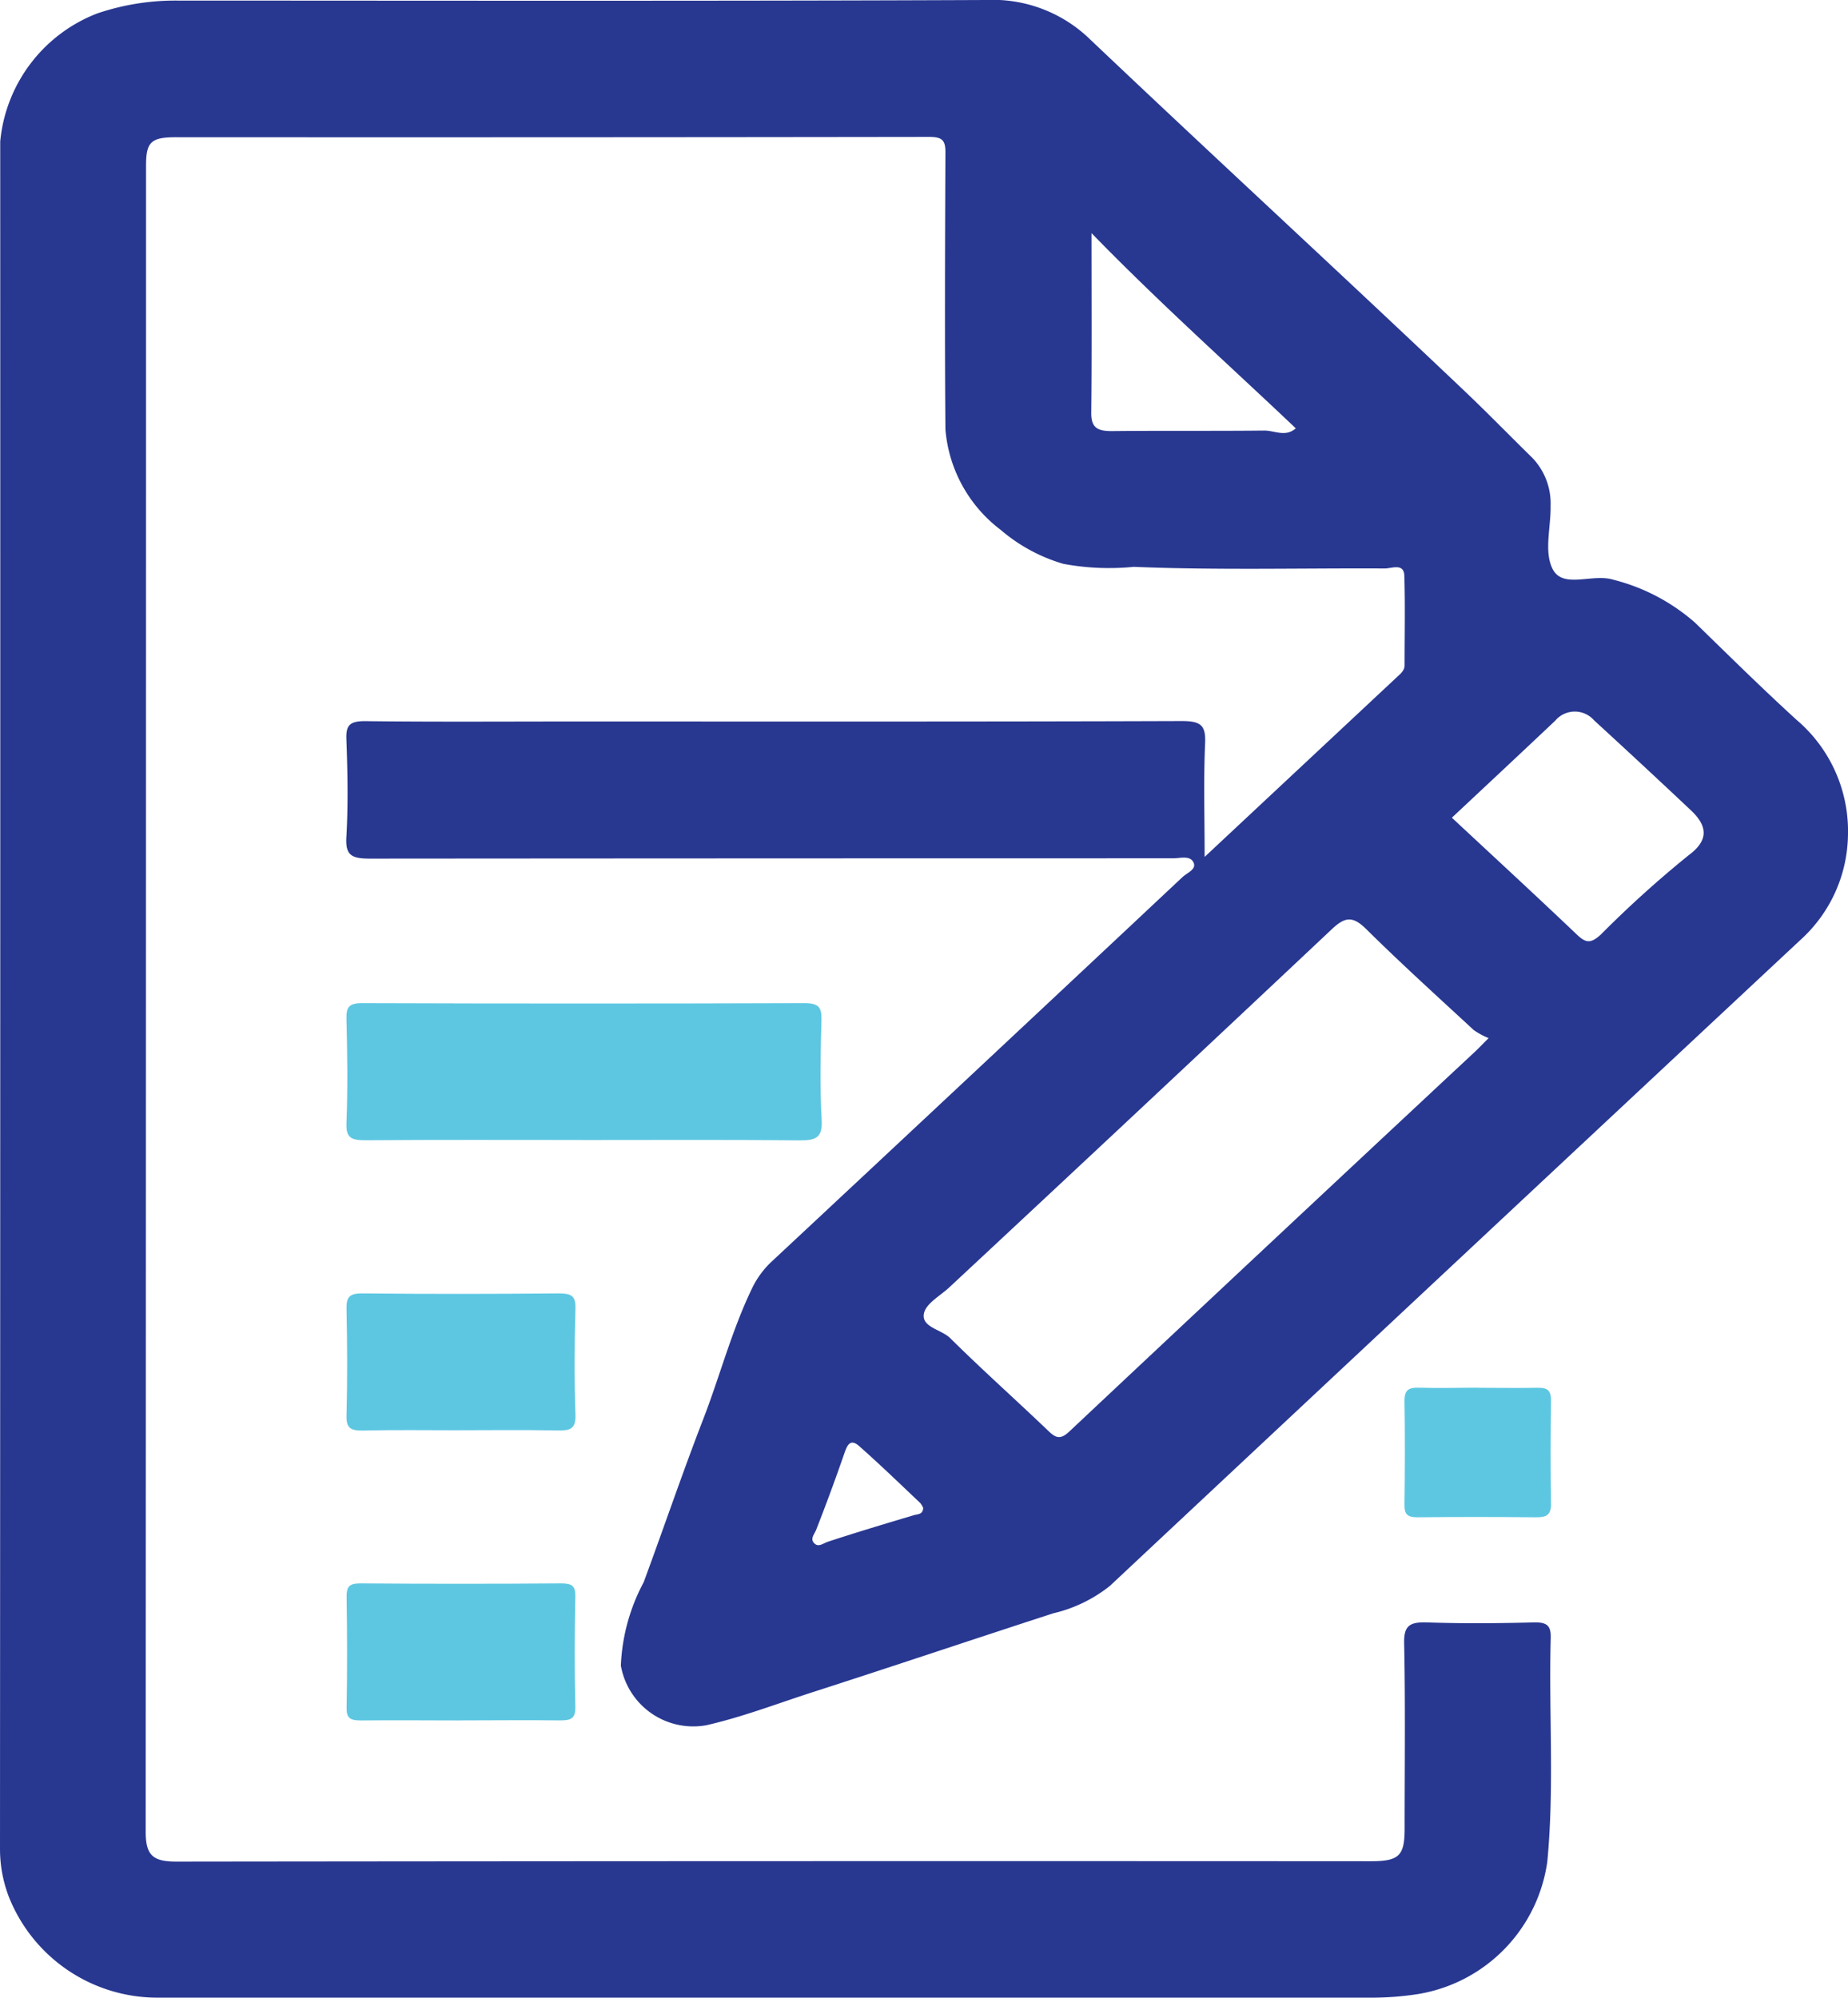
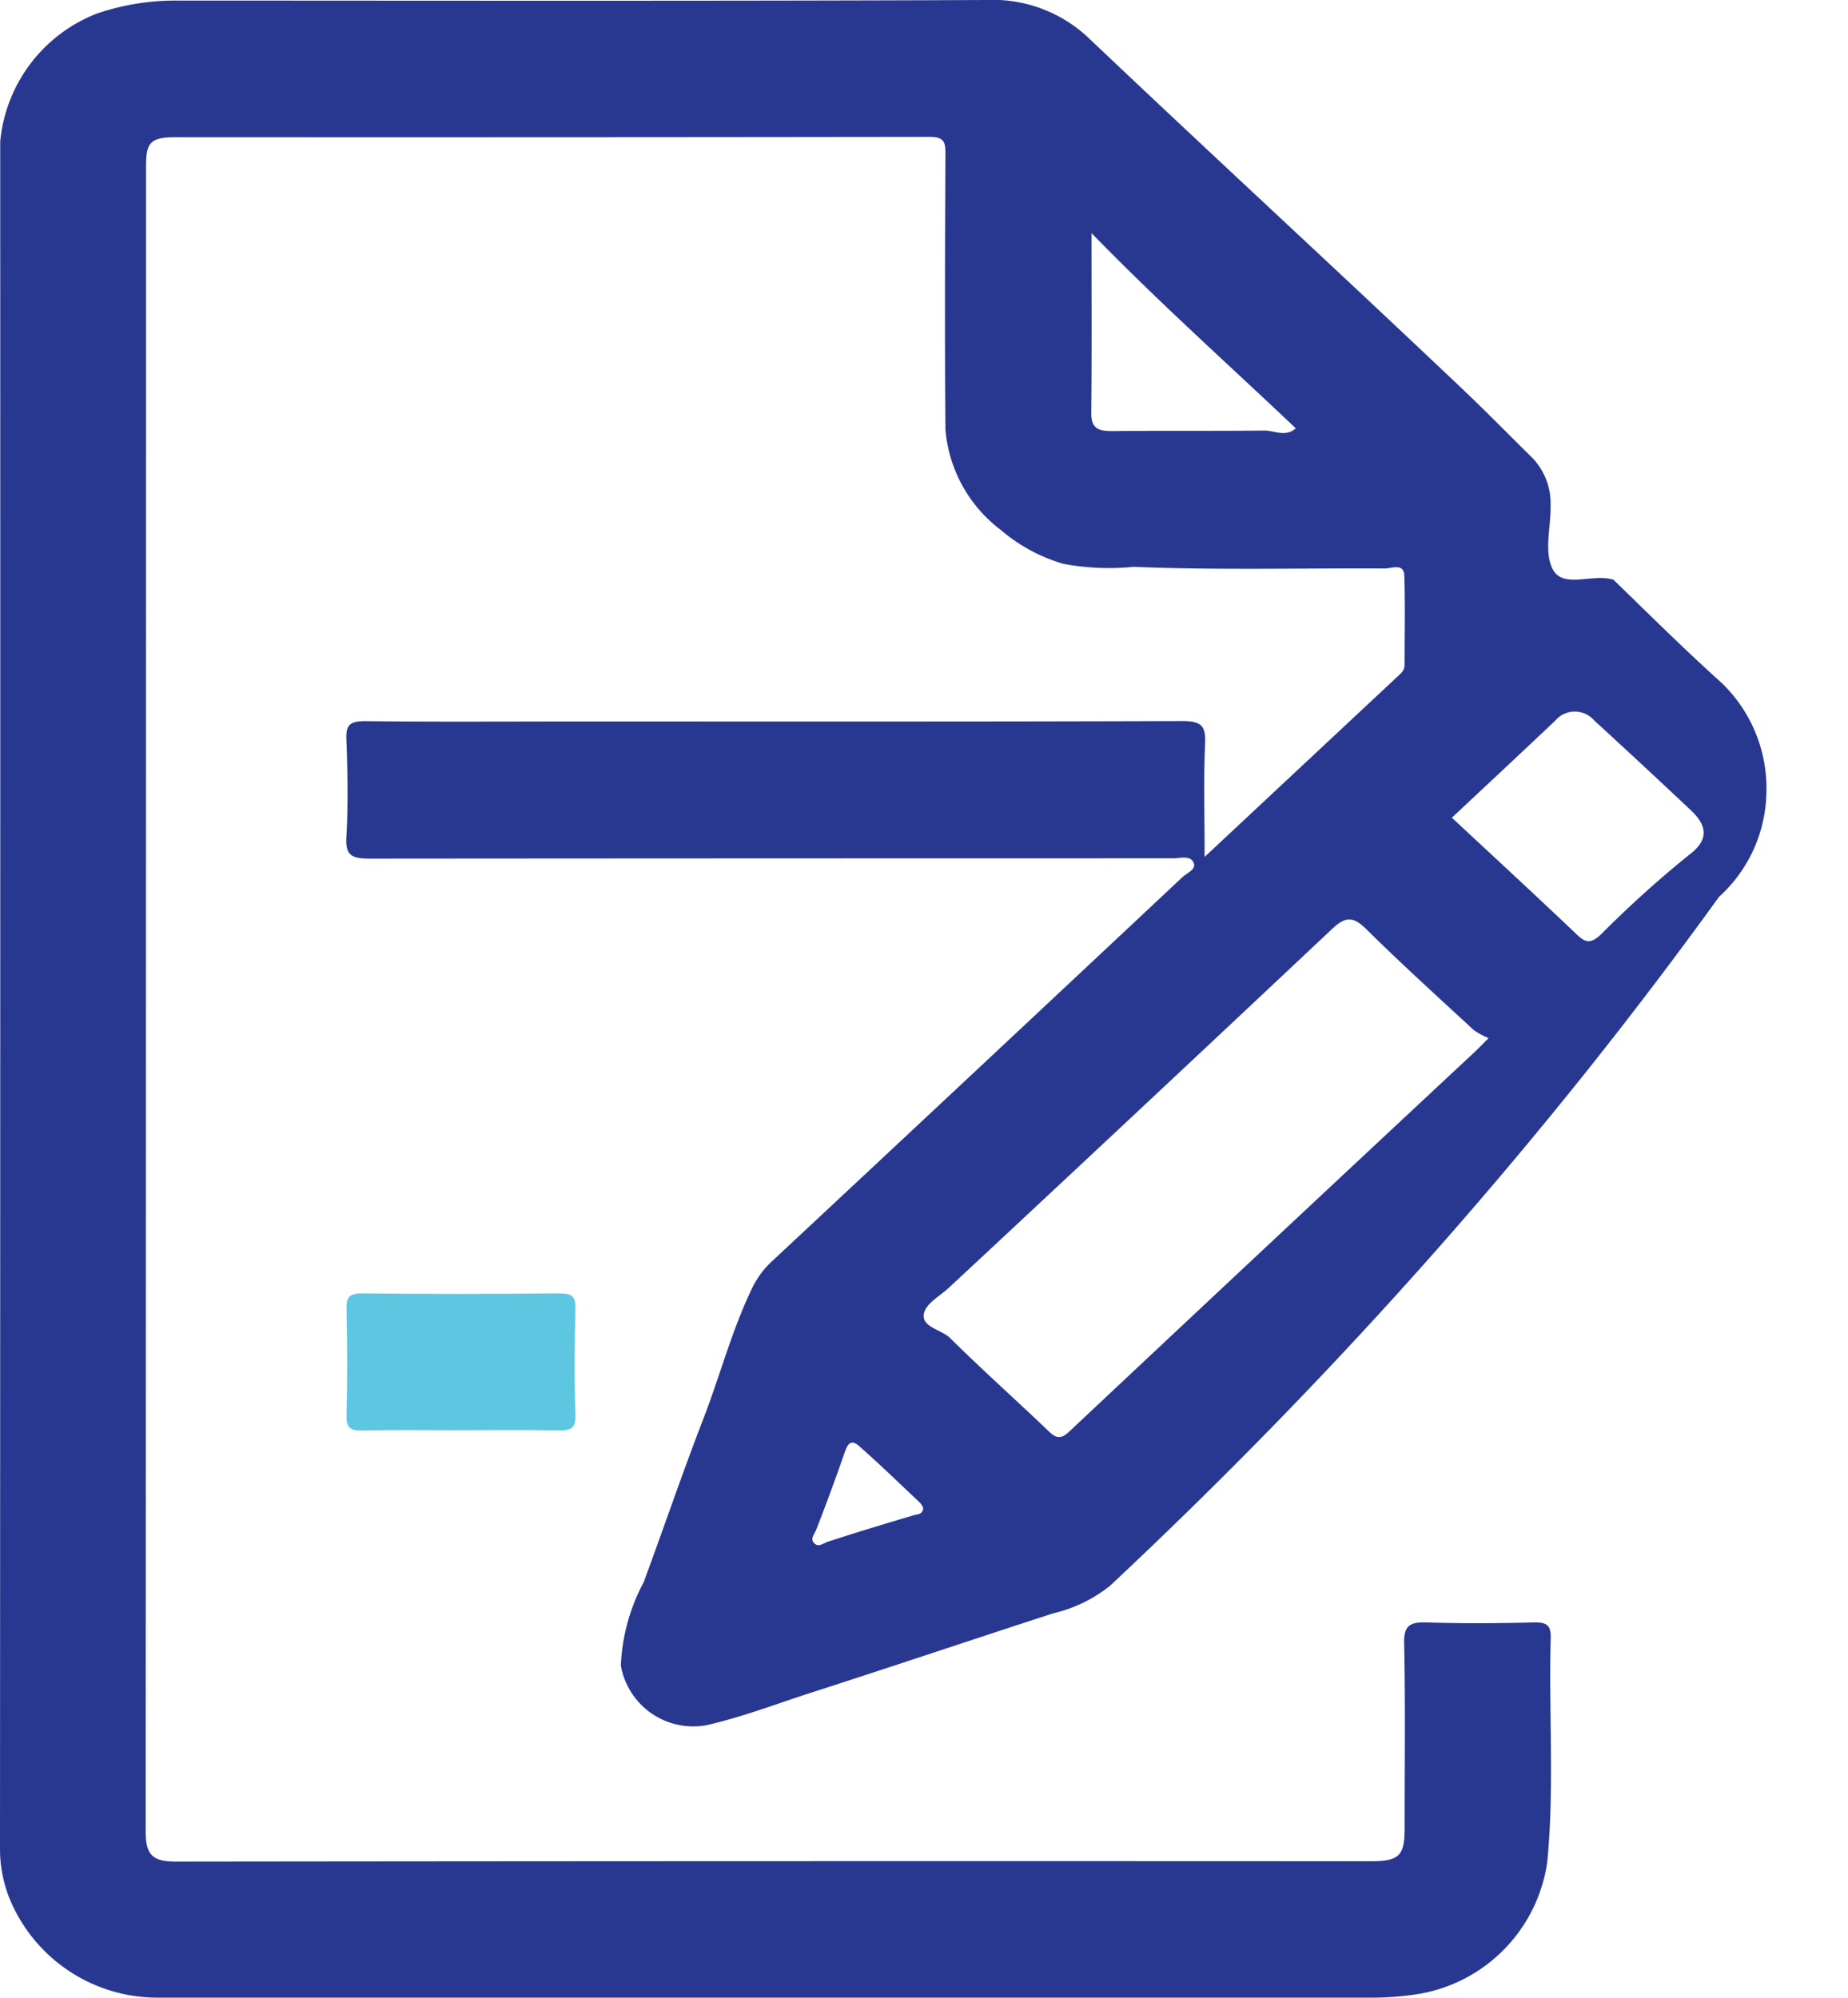
<svg xmlns="http://www.w3.org/2000/svg" width="41.439" height="44.799" viewBox="0 0 41.439 44.799">
  <g id="Group_4199" data-name="Group 4199" transform="translate(-784.745 -3662.685)">
-     <path id="Path_54" data-name="Path 54" d="M27.015,19.213l4.3-4.021c.083-.078.181-.151.181-.274,0-.67.015-1.34-.006-2.009-.009-.29-.288-.16-.44-.161-1.876-.01-3.755.041-5.628-.037a5.58,5.58,0,0,1-1.577-.067,3.788,3.788,0,0,1-1.406-.762A3.146,3.146,0,0,1,21.2,9.629c-.018-2.073-.009-4.146,0-6.219,0-.273-.081-.34-.368-.34q-8.444.012-16.887.007c-.562,0-.67.111-.67.635q0,18.683-.008,37.366c0,.543.177.668.7.667q13.382-.016,26.764-.008c.641,0,.765-.118.766-.73,0-1.387.018-2.775-.011-4.162-.008-.392.127-.476.515-.463.8.027,1.6.02,2.4,0,.3-.007.379.083.372.352-.046,1.671.084,3.345-.077,5.014a3.5,3.5,0,0,1-2.9,2.968,6.782,6.782,0,0,1-1.1.08q-13.587,0-27.173,0A3.584,3.584,0,0,1,.2,42.539,3,3,0,0,1,0,41.446Q.009,22.309.005,3.171A3.42,3.42,0,0,1,2.184.3,5.456,5.456,0,0,1,3.992.013C10.03.014,16.069.026,22.107,0a3.13,3.13,0,0,1,2.337.883c2.777,2.636,5.6,5.23,8.376,7.866.521.494,1.023,1.011,1.537,1.514a1.476,1.476,0,0,1,.413,1.078c.01.478-.153,1.025.045,1.417.231.458.893.094,1.366.243a4.4,4.4,0,0,1,1.829.963c.752.731,1.5,1.471,2.274,2.177a3.274,3.274,0,0,1,1.154,2.6,3.227,3.227,0,0,1-1.062,2.333Q32.626,28.314,24.89,35.561a3.194,3.194,0,0,1-1.271.616c-1.816.59-3.626,1.2-5.442,1.784-.772.25-1.534.543-2.337.726a1.648,1.648,0,0,1-1.918-1.337,4.331,4.331,0,0,1,.512-1.87c.45-1.218.867-2.447,1.336-3.659.378-.977.639-1.993,1.1-2.944a2.008,2.008,0,0,1,.454-.606q4.6-4.294,9.189-8.6c.1-.095.313-.172.255-.318-.071-.181-.3-.106-.457-.106q-9.007,0-18.013.007c-.413,0-.555-.071-.531-.483.042-.732.027-1.467,0-2.2-.01-.3.069-.4.413-.4,1.552.019,3.1.008,4.657.008,4.555,0,9.109.006,13.664-.01.433,0,.539.1.522.5-.036.81-.011,1.623-.011,2.539m6.369,4.071a1.651,1.651,0,0,1-.335-.181c-.812-.751-1.633-1.494-2.417-2.27-.306-.3-.479-.26-.769.013q-4.27,4.019-8.563,8.018c-.2.191-.526.363-.577.586-.073.317.388.365.587.562.713.707,1.467,1.378,2.193,2.073.174.167.274.213.48.019q4.544-4.27,9.105-8.525c.069-.065.134-.134.3-.3m-.826-4.935c.929.866,1.864,1.727,2.781,2.6.208.2.316.238.556.018a24.448,24.448,0,0,1,1.972-1.781c.445-.328.427-.647.054-1q-1.08-1.018-2.175-2.021a.574.574,0,0,0-.875.008c-.766.724-1.537,1.444-2.313,2.171m-3.5-8.726c-1.5-1.426-3.046-2.8-4.583-4.38,0,1.462.008,2.751-.006,4.039,0,.325.14.4.46.4,1.142-.012,2.284,0,3.425-.012.227,0,.472.152.7-.049m-8.353,24.21a.44.44,0,0,0-.067-.112c-.453-.428-.9-.862-1.369-1.276-.2-.176-.268-.022-.329.153q-.3.867-.636,1.725c-.04.1-.141.2-.043.3s.2,0,.314-.036c.635-.209,1.275-.4,1.917-.592.1-.029.2-.014.212-.159" transform="translate(784.745 3662.685)" fill="#283891" />
-     <path id="Path_55" data-name="Path 55" d="M62.176,179.3c-1.619,0-3.237-.007-4.856.006-.312,0-.444-.045-.431-.379.03-.78.02-1.561,0-2.341-.005-.253.041-.356.351-.355q4.958.017,9.916,0c.333,0,.391.1.384.381-.02.748-.036,1.5.005,2.245.023.407-.148.455-.517.451-1.618-.016-3.237-.007-4.856-.007" transform="translate(735.625 3508.949)" fill="#5dc7e2" />
+     <path id="Path_54" data-name="Path 54" d="M27.015,19.213l4.3-4.021c.083-.078.181-.151.181-.274,0-.67.015-1.34-.006-2.009-.009-.29-.288-.16-.44-.161-1.876-.01-3.755.041-5.628-.037a5.58,5.58,0,0,1-1.577-.067,3.788,3.788,0,0,1-1.406-.762A3.146,3.146,0,0,1,21.2,9.629c-.018-2.073-.009-4.146,0-6.219,0-.273-.081-.34-.368-.34q-8.444.012-16.887.007c-.562,0-.67.111-.67.635q0,18.683-.008,37.366c0,.543.177.668.7.667q13.382-.016,26.764-.008c.641,0,.765-.118.766-.73,0-1.387.018-2.775-.011-4.162-.008-.392.127-.476.515-.463.8.027,1.6.02,2.4,0,.3-.007.379.083.372.352-.046,1.671.084,3.345-.077,5.014a3.5,3.5,0,0,1-2.9,2.968,6.782,6.782,0,0,1-1.1.08q-13.587,0-27.173,0A3.584,3.584,0,0,1,.2,42.539,3,3,0,0,1,0,41.446Q.009,22.309.005,3.171A3.42,3.42,0,0,1,2.184.3,5.456,5.456,0,0,1,3.992.013C10.03.014,16.069.026,22.107,0a3.13,3.13,0,0,1,2.337.883c2.777,2.636,5.6,5.23,8.376,7.866.521.494,1.023,1.011,1.537,1.514a1.476,1.476,0,0,1,.413,1.078c.01.478-.153,1.025.045,1.417.231.458.893.094,1.366.243c.752.731,1.5,1.471,2.274,2.177a3.274,3.274,0,0,1,1.154,2.6,3.227,3.227,0,0,1-1.062,2.333Q32.626,28.314,24.89,35.561a3.194,3.194,0,0,1-1.271.616c-1.816.59-3.626,1.2-5.442,1.784-.772.25-1.534.543-2.337.726a1.648,1.648,0,0,1-1.918-1.337,4.331,4.331,0,0,1,.512-1.87c.45-1.218.867-2.447,1.336-3.659.378-.977.639-1.993,1.1-2.944a2.008,2.008,0,0,1,.454-.606q4.6-4.294,9.189-8.6c.1-.095.313-.172.255-.318-.071-.181-.3-.106-.457-.106q-9.007,0-18.013.007c-.413,0-.555-.071-.531-.483.042-.732.027-1.467,0-2.2-.01-.3.069-.4.413-.4,1.552.019,3.1.008,4.657.008,4.555,0,9.109.006,13.664-.01.433,0,.539.1.522.5-.036.81-.011,1.623-.011,2.539m6.369,4.071a1.651,1.651,0,0,1-.335-.181c-.812-.751-1.633-1.494-2.417-2.27-.306-.3-.479-.26-.769.013q-4.27,4.019-8.563,8.018c-.2.191-.526.363-.577.586-.073.317.388.365.587.562.713.707,1.467,1.378,2.193,2.073.174.167.274.213.48.019q4.544-4.27,9.105-8.525c.069-.065.134-.134.3-.3m-.826-4.935c.929.866,1.864,1.727,2.781,2.6.208.2.316.238.556.018a24.448,24.448,0,0,1,1.972-1.781c.445-.328.427-.647.054-1q-1.08-1.018-2.175-2.021a.574.574,0,0,0-.875.008c-.766.724-1.537,1.444-2.313,2.171m-3.5-8.726c-1.5-1.426-3.046-2.8-4.583-4.38,0,1.462.008,2.751-.006,4.039,0,.325.14.4.46.4,1.142-.012,2.284,0,3.425-.012.227,0,.472.152.7-.049m-8.353,24.21a.44.44,0,0,0-.067-.112c-.453-.428-.9-.862-1.369-1.276-.2-.176-.268-.022-.329.153q-.3.867-.636,1.725c-.04.1-.141.2-.043.3s.2,0,.314-.036c.635-.209,1.275-.4,1.917-.592.1-.029.2-.014.212-.159" transform="translate(784.745 3662.685)" fill="#283891" />
    <path id="Path_56" data-name="Path 56" d="M59.431,230.288c-.716,0-1.432-.011-2.148.006-.276.006-.383-.049-.375-.333.021-.8.018-1.594,0-2.39-.005-.258.052-.355.356-.352,1.466.015,2.932.013,4.4,0,.274,0,.386.046.378.333-.022.8-.027,1.594,0,2.39.012.326-.129.356-.413.35-.733-.015-1.466-.005-2.2-.005" transform="translate(735.607 3464.47)" fill="#5dc7e2" />
-     <path id="Path_57" data-name="Path 57" d="M59.438,281.281c-.733,0-1.466-.008-2.2,0-.236,0-.325-.048-.32-.287.016-.828.013-1.657,0-2.486,0-.22.049-.3.306-.3q2.25.017,4.5,0c.233,0,.328.044.323.286-.016.828-.019,1.658,0,2.486.007.281-.124.3-.363.3-.75-.01-1.5,0-2.25,0" transform="translate(735.599 3419.984)" fill="#5dc7e2" />
-     <path id="Path_58" data-name="Path 58" d="M232.3,243.776c.443,0,.887.008,1.33,0,.219-.006.3.062.3.272-.01.781-.012,1.562,0,2.343,0,.244-.11.291-.337.289-.887-.008-1.773-.009-2.66,0-.227,0-.29-.071-.288-.276.01-.781.013-1.562,0-2.343,0-.241.1-.294.328-.287.443.014.887,0,1.33,0" transform="translate(585.594 3450.029)" fill="#5dc7e2" />
-     <rect id="Rectangle_86" data-name="Rectangle 86" width="41" height="44" transform="translate(785 3663)" fill="none" />
  </g>
</svg>